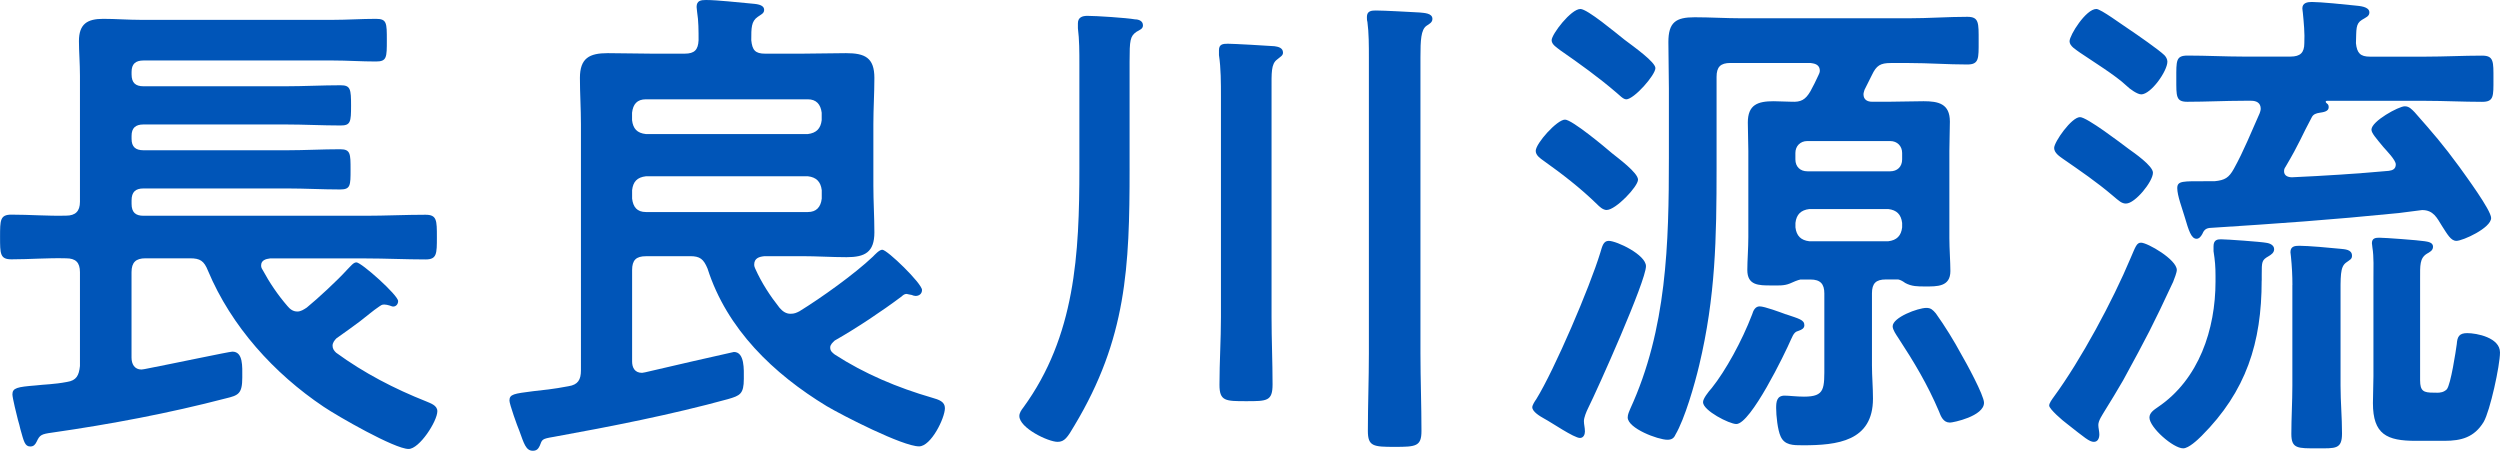
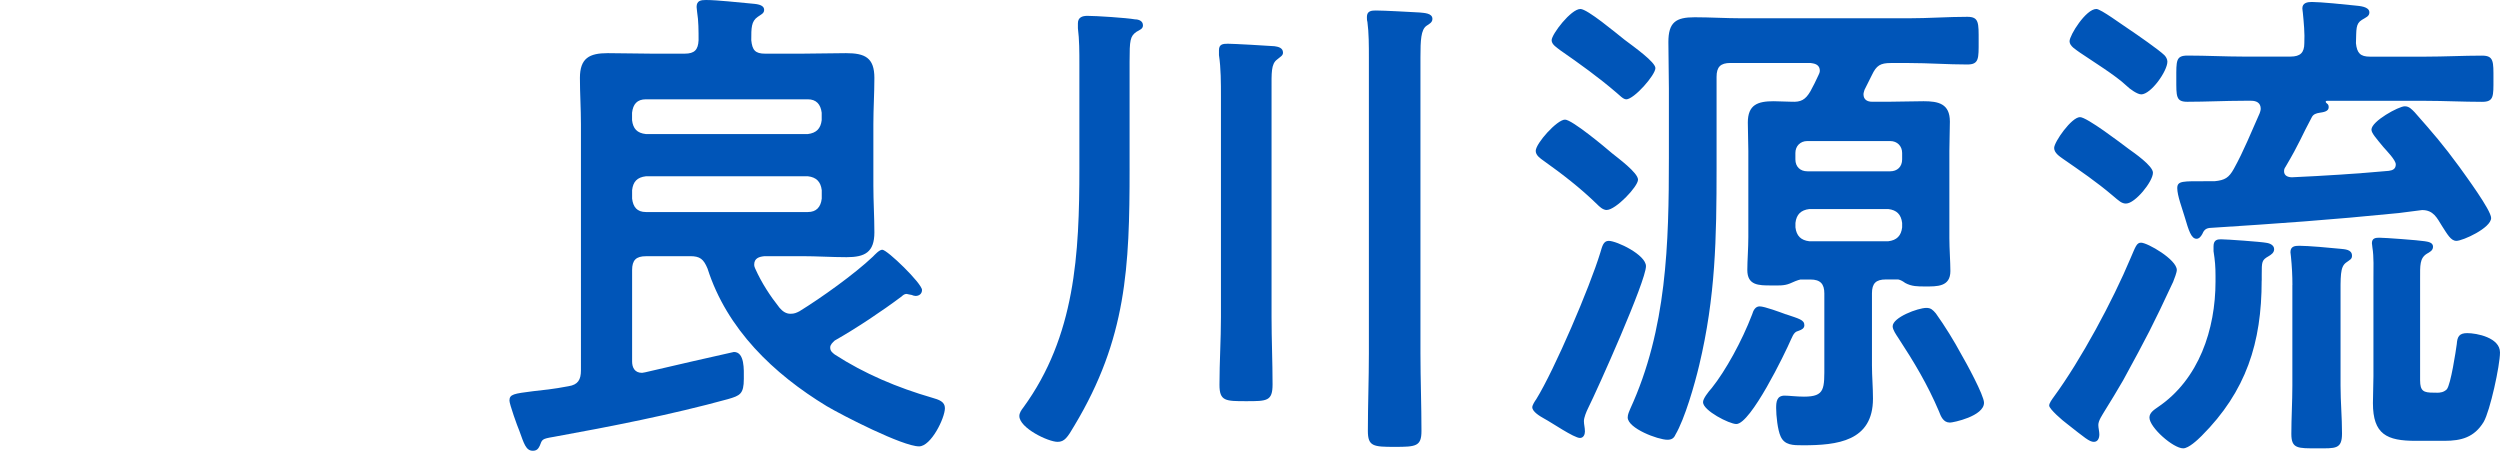
<svg xmlns="http://www.w3.org/2000/svg" id="_レイヤー_2" data-name="レイヤー_2" viewBox="0 0 443.08 79.9">
  <defs>
    <style>
      .cls-1 {
        fill: #0055b8;
      }
    </style>
  </defs>
  <g id="_画像" data-name="画像">
    <g>
-       <path class="cls-1" d="M14.17,35.81V13.46c0-2.29-.18-4.31-.18-6.16,0-3.08,1.5-3.96,4.31-3.96,2.2,0,4.4.18,6.69.18h33.97c2.55,0,5.1-.18,7.66-.18,1.94,0,1.94.7,1.94,3.78s0,3.78-1.94,3.78c-2.55,0-5.1-.18-7.66-.18H25.43c-1.41,0-2.11.62-2.11,2.02v.44c0,1.5.7,2.11,2.11,2.11h25.17c3.26,0,6.51-.18,9.77-.18,1.76,0,1.85.7,1.85,3.61s-.09,3.52-1.85,3.52c-3.26,0-6.51-.18-9.77-.18h-25.17c-1.41,0-2.11.62-2.11,2.02v.53c0,1.41.7,2.02,2.11,2.02h25.52c3.08,0,6.16-.18,9.33-.18,1.85,0,1.85.79,1.85,3.61s0,3.52-1.85,3.52c-3.17,0-6.25-.18-9.33-.18h-25.52c-1.41,0-2.11.62-2.11,2.11v.62c0,1.5.7,2.11,2.11,2.11h39.33c3.52,0,7.04-.18,10.65-.18,2.02,0,2.02.97,2.02,3.96s0,3.96-2.02,3.96c-3.52,0-7.13-.18-10.65-.18h-16.9c-.79.09-1.58.35-1.58,1.23,0,.35.09.53.26.79,1.23,2.29,2.73,4.49,4.4,6.42.44.53.97.97,1.76.97.62,0,1.14-.35,1.67-.7,1.94-1.58,5.46-4.84,7.13-6.69.7-.7,1.14-1.32,1.67-1.32.88,0,7.39,5.81,7.39,6.86,0,.53-.35.97-.88.97-.18,0-.35-.09-.62-.18-.26-.09-.7-.18-.97-.18-.44,0-.62.18-.88.35-1.06.7-2.38,1.85-3.43,2.64-1.32.97-2.73,2.02-4.14,2.99-.35.35-.7.79-.7,1.32s.26.88.62,1.23c4.93,3.61,10.38,6.42,15.93,8.62.79.35,2.02.7,2.02,1.76,0,1.76-3.17,6.69-5.1,6.69-2.46,0-12.58-5.81-15.05-7.48-8.8-5.9-16.37-14.26-20.5-24.11-.7-1.76-1.41-2.2-3.17-2.2h-7.92c-1.67,0-2.46.7-2.46,2.46v15.14c0,1.14.53,2.11,1.76,2.11.26,0,.44-.09.62-.09,5.02-.97,14.96-3.08,15.49-3.08,1.94,0,1.76,2.64,1.76,4.58,0,2.9-.7,3.17-2.9,3.7-10.12,2.64-20.42,4.58-30.8,6.07-1.94.26-2.2.44-2.73,1.58-.26.53-.53.88-1.14.88-.97,0-1.14-.88-1.76-3.08-.09-.44-.26-1.06-.44-1.67-.18-.7-.97-3.87-.97-4.49,0-1.14.88-1.32,4.14-1.58,1.41-.18,3.26-.18,5.54-.62,1.67-.26,2.11-1.14,2.29-2.82v-16.63c0-1.76-.79-2.46-2.46-2.46-3.26-.09-6.42.18-9.68.18-2.02,0-2.02-.97-2.02-3.96s0-3.96,2.02-3.96c3.26,0,6.42.26,9.68.18,1.67,0,2.46-.79,2.46-2.46Z" />
      <path class="cls-1" d="M114.49,45.41c-1.76,0-2.46.7-2.46,2.46v16.19c0,1.06.44,2.02,1.76,2.02.18,0,.35-.09.53-.09,1.76-.44,15.66-3.61,15.75-3.61,1.94,0,1.76,3.17,1.76,4.75,0,2.73-.7,2.99-2.82,3.61-9.94,2.73-20.68,4.84-30.89,6.69-2.11.35-2.02.44-2.46,1.58-.26.53-.53.88-1.23.88-1.23,0-1.58-1.32-2.38-3.52-.35-.79-1.76-4.75-1.76-5.37,0-1.14.79-1.23,4.22-1.67,1.58-.18,3.52-.35,6.25-.88,1.67-.26,2.2-1.14,2.2-2.82V22c0-2.73-.18-5.46-.18-8.18,0-3.52,1.67-4.4,4.93-4.4,2.64,0,5.28.09,7.83.09h5.81c1.76,0,2.38-.7,2.46-2.38,0-1.67,0-3.43-.26-5.02,0-.26-.09-.62-.09-.88,0-1.14.79-1.23,1.67-1.23,1.94,0,5.9.44,7.92.62.79.09,2.38.09,2.38,1.14,0,.62-.53.79-1.14,1.23-1.14.79-1.14,1.94-1.14,4.14.18,1.76.7,2.38,2.46,2.38h6.51c2.64,0,5.19-.09,7.83-.09,3.34,0,5.02.79,5.02,4.4,0,2.73-.18,5.46-.18,8.18v10.91c0,2.82.18,5.54.18,8.27,0,3.52-1.67,4.4-4.93,4.4-2.64,0-5.28-.18-7.92-.18h-6.6c-.97.09-1.85.35-1.85,1.5,0,.26.09.53.18.7,1.14,2.55,2.64,4.84,4.31,6.95.53.62,1.14,1.06,1.94,1.06.7,0,1.06-.18,1.58-.44,3.87-2.38,9.77-6.6,13.02-9.68.35-.35,1.14-1.23,1.67-1.23.88,0,7.04,5.98,7.04,7.13,0,.7-.53,1.06-1.14,1.06-.18,0-.53-.09-.7-.18-.18,0-.79-.18-.88-.18-.35,0-.62.18-.88.44-3.52,2.64-8.01,5.63-11.88,7.83-.35.35-.79.7-.79,1.23,0,.62.35.88.79,1.23,5.28,3.43,11.18,5.9,17.25,7.66,1.23.35,2.29.7,2.29,1.85,0,1.76-2.46,6.78-4.58,6.78-2.9,0-13.55-5.46-16.37-7.13-9.42-5.72-17.69-13.64-21.12-24.38-.7-1.67-1.32-2.2-3.08-2.2h-7.83ZM143.17,23.76c1.5-.18,2.29-.97,2.46-2.46v-1.32c-.18-1.5-.97-2.38-2.46-2.38h-28.69c-1.58,0-2.29.88-2.46,2.38v1.32c.18,1.5.88,2.29,2.46,2.46h28.69ZM114.49,31.24c-1.58.18-2.29.97-2.46,2.46v1.5c.18,1.5.88,2.38,2.46,2.38h28.69c1.5,0,2.29-.88,2.46-2.38v-1.5c-.18-1.5-.97-2.29-2.46-2.46h-28.69Z" />
      <path class="cls-1" d="M200.2,29.92c0,17.42-.53,30.1-9.77,45.49-1.23,2.11-1.76,2.9-2.99,2.9-1.67,0-6.78-2.46-6.78-4.58,0-.53.35-1.06.7-1.5,9.24-12.67,9.94-27.28,9.94-42.41V11.35c0-2.11,0-4.31-.26-6.34v-.88c0-1.06.79-1.32,1.67-1.32,1.58,0,6.95.35,8.45.62.62,0,1.41.26,1.41,1.06,0,.62-.53.79-1.14,1.14-1.14.79-1.23,1.5-1.23,5.28v19.01ZM216.39,17.16c0-2.46,0-5.1-.35-7.39v-.88c0-1.06.7-1.14,1.58-1.14.97,0,7.22.35,8.27.44.62.09,1.5.26,1.5,1.14,0,.53-.44.7-1.06,1.23-1.06.79-.97,2.38-.97,5.28v40.39c0,3.96.18,7.92.18,11.88,0,2.99-.97,2.99-4.66,2.99s-4.75,0-4.75-2.9c0-4.05.26-8.01.26-11.97V17.16ZM242.61,10.3c0-2.2,0-4.49-.26-6.42-.09-.26-.09-.62-.09-.88,0-1.06.79-1.14,1.58-1.14,1.5,0,6.07.26,7.74.35.79.09,2.29.09,2.29,1.14,0,.62-.53.88-1.06,1.23-.97.7-1.06,2.55-1.06,5.54v52.53c0,4.58.18,9.15.18,13.73,0,2.73-.97,2.82-4.75,2.82s-4.75-.09-4.75-2.82c0-4.58.18-9.15.18-13.73V10.3Z" />
      <path class="cls-1" d="M291.72,47.17c0,2.64-8.54,21.74-10.3,25.26-.26.53-.7,1.58-.7,2.2s.18,1.14.18,1.85c0,.53-.26,1.14-.88,1.14-1.06,0-5.02-2.73-6.34-3.43-.79-.44-2.11-1.23-2.11-2.02,0-.35.44-1.06.7-1.41,3.26-5.28,9.5-19.89,11.35-25.96.35-1.14.53-2.11,1.5-2.11,1.41,0,6.6,2.46,6.6,4.49ZM284.77,37.22c-.7,0-1.32-.62-1.76-1.06-2.9-2.82-6.07-5.28-9.42-7.66-.62-.44-1.41-.97-1.41-1.76,0-1.32,3.78-5.54,5.19-5.54,1.23,0,7.04,4.84,8.36,5.98.97.79,4.58,3.43,4.58,4.66s-3.96,5.37-5.54,5.37ZM288.2,17.6c-.53,0-1.23-.79-1.67-1.14-3.17-2.73-6.6-5.19-10.03-7.57-.53-.44-1.5-.97-1.5-1.76,0-1.06,3.43-5.54,5.1-5.54,1.23,0,6.25,4.22,7.83,5.46,1.76,1.32,5.46,3.96,5.46,5.02,0,1.23-3.78,5.54-5.19,5.54ZM319.09,49.54c-.44.09-1.32.44-1.85.7-1.06.44-2.11.35-3.34.35-2.2,0-4.22,0-4.22-2.73,0-1.67.18-3.87.18-5.81v-15.31c0-1.67-.09-3.34-.09-5.02,0-3.17,1.76-3.78,4.58-3.78,1.06,0,2.11.09,3.17.09,1.67.09,2.46-.35,3.34-1.85.53-.97.97-1.85,1.41-2.82.09-.18.26-.53.26-.79,0-1.32-1.23-1.32-1.67-1.41h-14.17c-1.76,0-2.46.7-2.46,2.46v16.19c0,12.41-.18,22.79-3.08,34.93-.79,3.34-2.55,9.5-4.22,12.32-.26.62-.7.88-1.41.88-1.67,0-7.04-2.02-7.04-3.96,0-.53.26-1.06.44-1.5,6.51-14.17,6.86-29.3,6.86-44.61v-12.14c0-2.73-.09-5.54-.09-8.27,0-3.52,1.32-4.4,4.66-4.4,2.73,0,5.54.18,8.27.18h29.66c3.52,0,6.95-.26,10.38-.26,2.11,0,2.02,1.06,2.02,4.31,0,3.08.09,4.14-2.02,4.14-3.43,0-6.86-.26-10.38-.26h-3.17c-1.85,0-2.55.44-3.34,2.11l-1.32,2.64c-.09.35-.18.53-.18.79,0,.97.7,1.32,1.5,1.32h3.08c2.02,0,4.05-.09,6.07-.09,2.64,0,4.66.44,4.66,3.61,0,1.67-.09,3.43-.09,5.19v15.49c0,1.85.18,4.22.18,5.81,0,2.82-2.38,2.73-4.49,2.73-1.32,0-2.38,0-3.52-.62-.35-.26-.79-.53-1.23-.62h-2.2c-1.76,0-2.46.7-2.46,2.46v12.76c0,1.94.18,3.87.18,5.9,0,7.57-6.34,8.27-12.41,8.27-1.76,0-3.26,0-3.96-1.58-.53-1.14-.79-3.7-.79-5.02,0-1.06.09-2.2,1.5-2.2.79,0,2.11.18,3.43.18,3.78,0,3.61-1.41,3.61-5.72v-12.58c0-1.67-.7-2.46-2.46-2.46h-1.76ZM316.53,55.7c2.29.79,3.26.97,3.26,1.94,0,.53-.44.79-.97.97-.62.18-.88.35-1.41,1.58-1.06,2.46-7.13,14.96-9.68,14.96-1.23,0-5.9-2.38-5.9-3.87,0-.62.88-1.76,1.58-2.55,2.38-2.99,5.28-8.18,7.13-13.02.18-.62.53-1.41,1.32-1.41.88,0,3.7,1.06,4.66,1.41ZM335.01,30.36c1.23,0,2.11-.79,2.11-2.11v-1.14c0-1.23-.88-2.11-2.11-2.11h-14.7c-1.23,0-2.11.88-2.11,2.11v1.14c0,1.32.88,2.11,2.11,2.11h14.7ZM320.67,37.05c-1.5.18-2.29.97-2.46,2.46v.79c.18,1.5.97,2.29,2.46,2.46h13.99c1.5-.18,2.29-.97,2.46-2.46v-.79c-.18-1.5-.97-2.29-2.46-2.46h-13.99ZM345.57,74.89c-1.14,0-1.58-1.06-1.94-2.02-2.02-4.75-4.4-8.71-7.22-13.02-.35-.53-.97-1.41-.97-2.02,0-1.58,4.49-3.26,5.98-3.26.79,0,1.14.35,1.67.97,1.58,2.2,3.26,4.93,4.49,7.22.88,1.5,4.05,7.3,4.05,8.62,0,2.38-5.46,3.52-6.07,3.52Z" />
      <path class="cls-1" d="M385.18,49.89c-3.78,8.1-4.58,9.59-8.89,17.51-1.06,1.85-2.2,3.7-3.34,5.54-.35.62-1.06,1.58-1.06,2.38,0,.53.18,1.14.18,1.67,0,.79-.35,1.32-.97,1.32-.79,0-1.58-.7-4.84-3.26-.62-.44-3.08-2.55-3.08-3.17,0-.44.53-1.14.79-1.5,4.84-6.6,10.47-17.07,13.64-24.64.88-2.02,1.06-2.73,1.85-2.73,1.14,0,6.34,2.99,6.34,4.84,0,.44-.44,1.58-.62,2.02ZM376.82,36.08c-.79,0-1.23-.44-2.38-1.41-2.9-2.46-5.63-4.31-8.8-6.51-.62-.44-1.58-1.06-1.58-1.94,0-1.06,3.08-5.46,4.58-5.46,1.23,0,7.22,4.58,8.62,5.63.97.7,4.31,2.99,4.31,4.22,0,1.58-3.17,5.46-4.75,5.46ZM379.46,16.72c-.62,0-1.94-.88-2.64-1.58-1.85-1.76-5.98-4.31-8.18-5.81-.7-.53-1.85-1.14-1.85-2.02,0-1.06,2.9-5.72,4.75-5.72.79,0,4.58,2.82,5.81,3.61,1.32.88,5.37,3.7,6.25,4.58.26.26.53.7.53,1.14,0,1.67-2.9,5.81-4.66,5.81ZM400.84,49.72c0,11-2.73,19.62-10.65,27.54-.7.7-2.29,2.2-3.26,2.2-1.76,0-5.98-3.7-5.98-5.46,0-.88.88-1.41,1.5-1.85,7.3-4.93,10.21-13.82,10.21-22.26v-.97c0-1.67-.09-2.73-.35-4.4v-.88c0-1.14.7-1.23,1.32-1.23.97,0,7.13.44,8.01.62.7.09,1.41.44,1.41,1.14,0,.62-.53.97-.97,1.23-1.23.7-1.23.97-1.23,3.26v1.06ZM390.28,41.53c-.18.35-.53.79-.97.79-.97,0-1.41-1.5-2.11-3.87-.44-1.5-1.32-3.78-1.32-5.1s.97-1.23,5.19-1.23h1.41c1.85-.18,2.55-.62,3.43-2.2,1.76-3.17,3.08-6.51,4.58-9.86.09-.26.18-.53.18-.79,0-1.06-.79-1.41-1.67-1.41h-1.32c-3.34,0-6.69.18-10.03.18-2.02,0-1.94-.97-1.94-4.05,0-3.26-.09-4.14,2.02-4.14,3.34,0,6.6.18,9.94.18h8.27c1.76,0,2.46-.7,2.46-2.38.09-1.76-.09-3.61-.26-5.37,0-.18-.09-.53-.09-.79,0-.97.88-1.14,1.67-1.14,1.5,0,5.98.44,7.57.62.88.09,2.64.18,2.64,1.23,0,.7-.62.88-1.32,1.32-1.14.7-.97,1.67-1.06,4.14.18,1.76.79,2.38,2.46,2.38h9.86c3.34,0,6.69-.18,10.03-.18,2.11,0,2.02,1.06,2.02,4.14s.09,4.05-2.02,4.05c-3.34,0-6.69-.18-10.03-.18h-17.42c-.09,0-.26,0-.26.18,0,.09.09.18.18.26.26.18.35.35.35.7,0,.79-1.06.88-1.58.97-.62.09-1.14.26-1.41.79-1.85,3.43-2.11,4.49-4.66,8.8-.18.26-.26.44-.26.79,0,.79.7,1.06,1.41,1.06,5.72-.26,11.44-.62,17.16-1.14.7-.09,1.23-.35,1.23-1.14s-1.67-2.46-2.2-3.08c-1.23-1.5-2.11-2.46-2.11-3.08,0-1.5,4.84-4.14,5.9-4.14.79,0,1.23.53,1.76,1.06,3.26,3.7,5.02,5.72,7.92,9.68,1.06,1.5,5.63,7.66,5.63,9.06,0,1.76-5.02,4.05-6.16,4.05-.97,0-1.58-1.14-2.55-2.64-.88-1.41-1.5-2.82-3.52-2.82-.26,0-3.87.53-4.14.53-12.32,1.23-21.21,1.85-33.53,2.64-.79.09-1.06.53-1.32,1.14ZM406.29,50.51c0-1.67-.09-3.34-.26-5.02,0-.26-.09-.53-.09-.79,0-1.06.79-1.14,1.58-1.14,1.5,0,5.54.35,7.22.53.79.09,2.11.09,2.11,1.23,0,.62-.35.7-1.06,1.23-1.06.79-.97,2.38-.97,6.51v15.31c0,2.82.26,5.63.26,8.45s-1.14,2.64-4.4,2.64c-3.43,0-4.58.09-4.58-2.55,0-2.82.18-5.72.18-8.54v-17.86ZM431.81,69.61c.7,0,1.32-.09,1.85-.62.7-.88,1.58-6.69,1.76-8.01.09-1.32.44-1.94,1.85-1.94,1.67,0,5.81.79,5.81,3.43,0,2.29-1.76,10.38-2.9,12.32-1.67,2.73-3.96,3.34-6.95,3.34h-5.1c-5.1,0-7.57-1.14-7.57-6.69,0-1.58.09-3.17.09-4.75v-17.34c0-1.67.09-3.87-.18-5.46,0-.26-.09-.53-.09-.79,0-.88.62-.97,1.32-.97.97,0,6.95.44,8.01.62.53.09,1.5.18,1.5.97,0,.7-.62.97-1.06,1.23-1.32.79-1.23,2.11-1.23,4.4v18.04c0,1.94.62,2.2,2.38,2.2h.53Z" />
    </g>
  </g>
</svg>